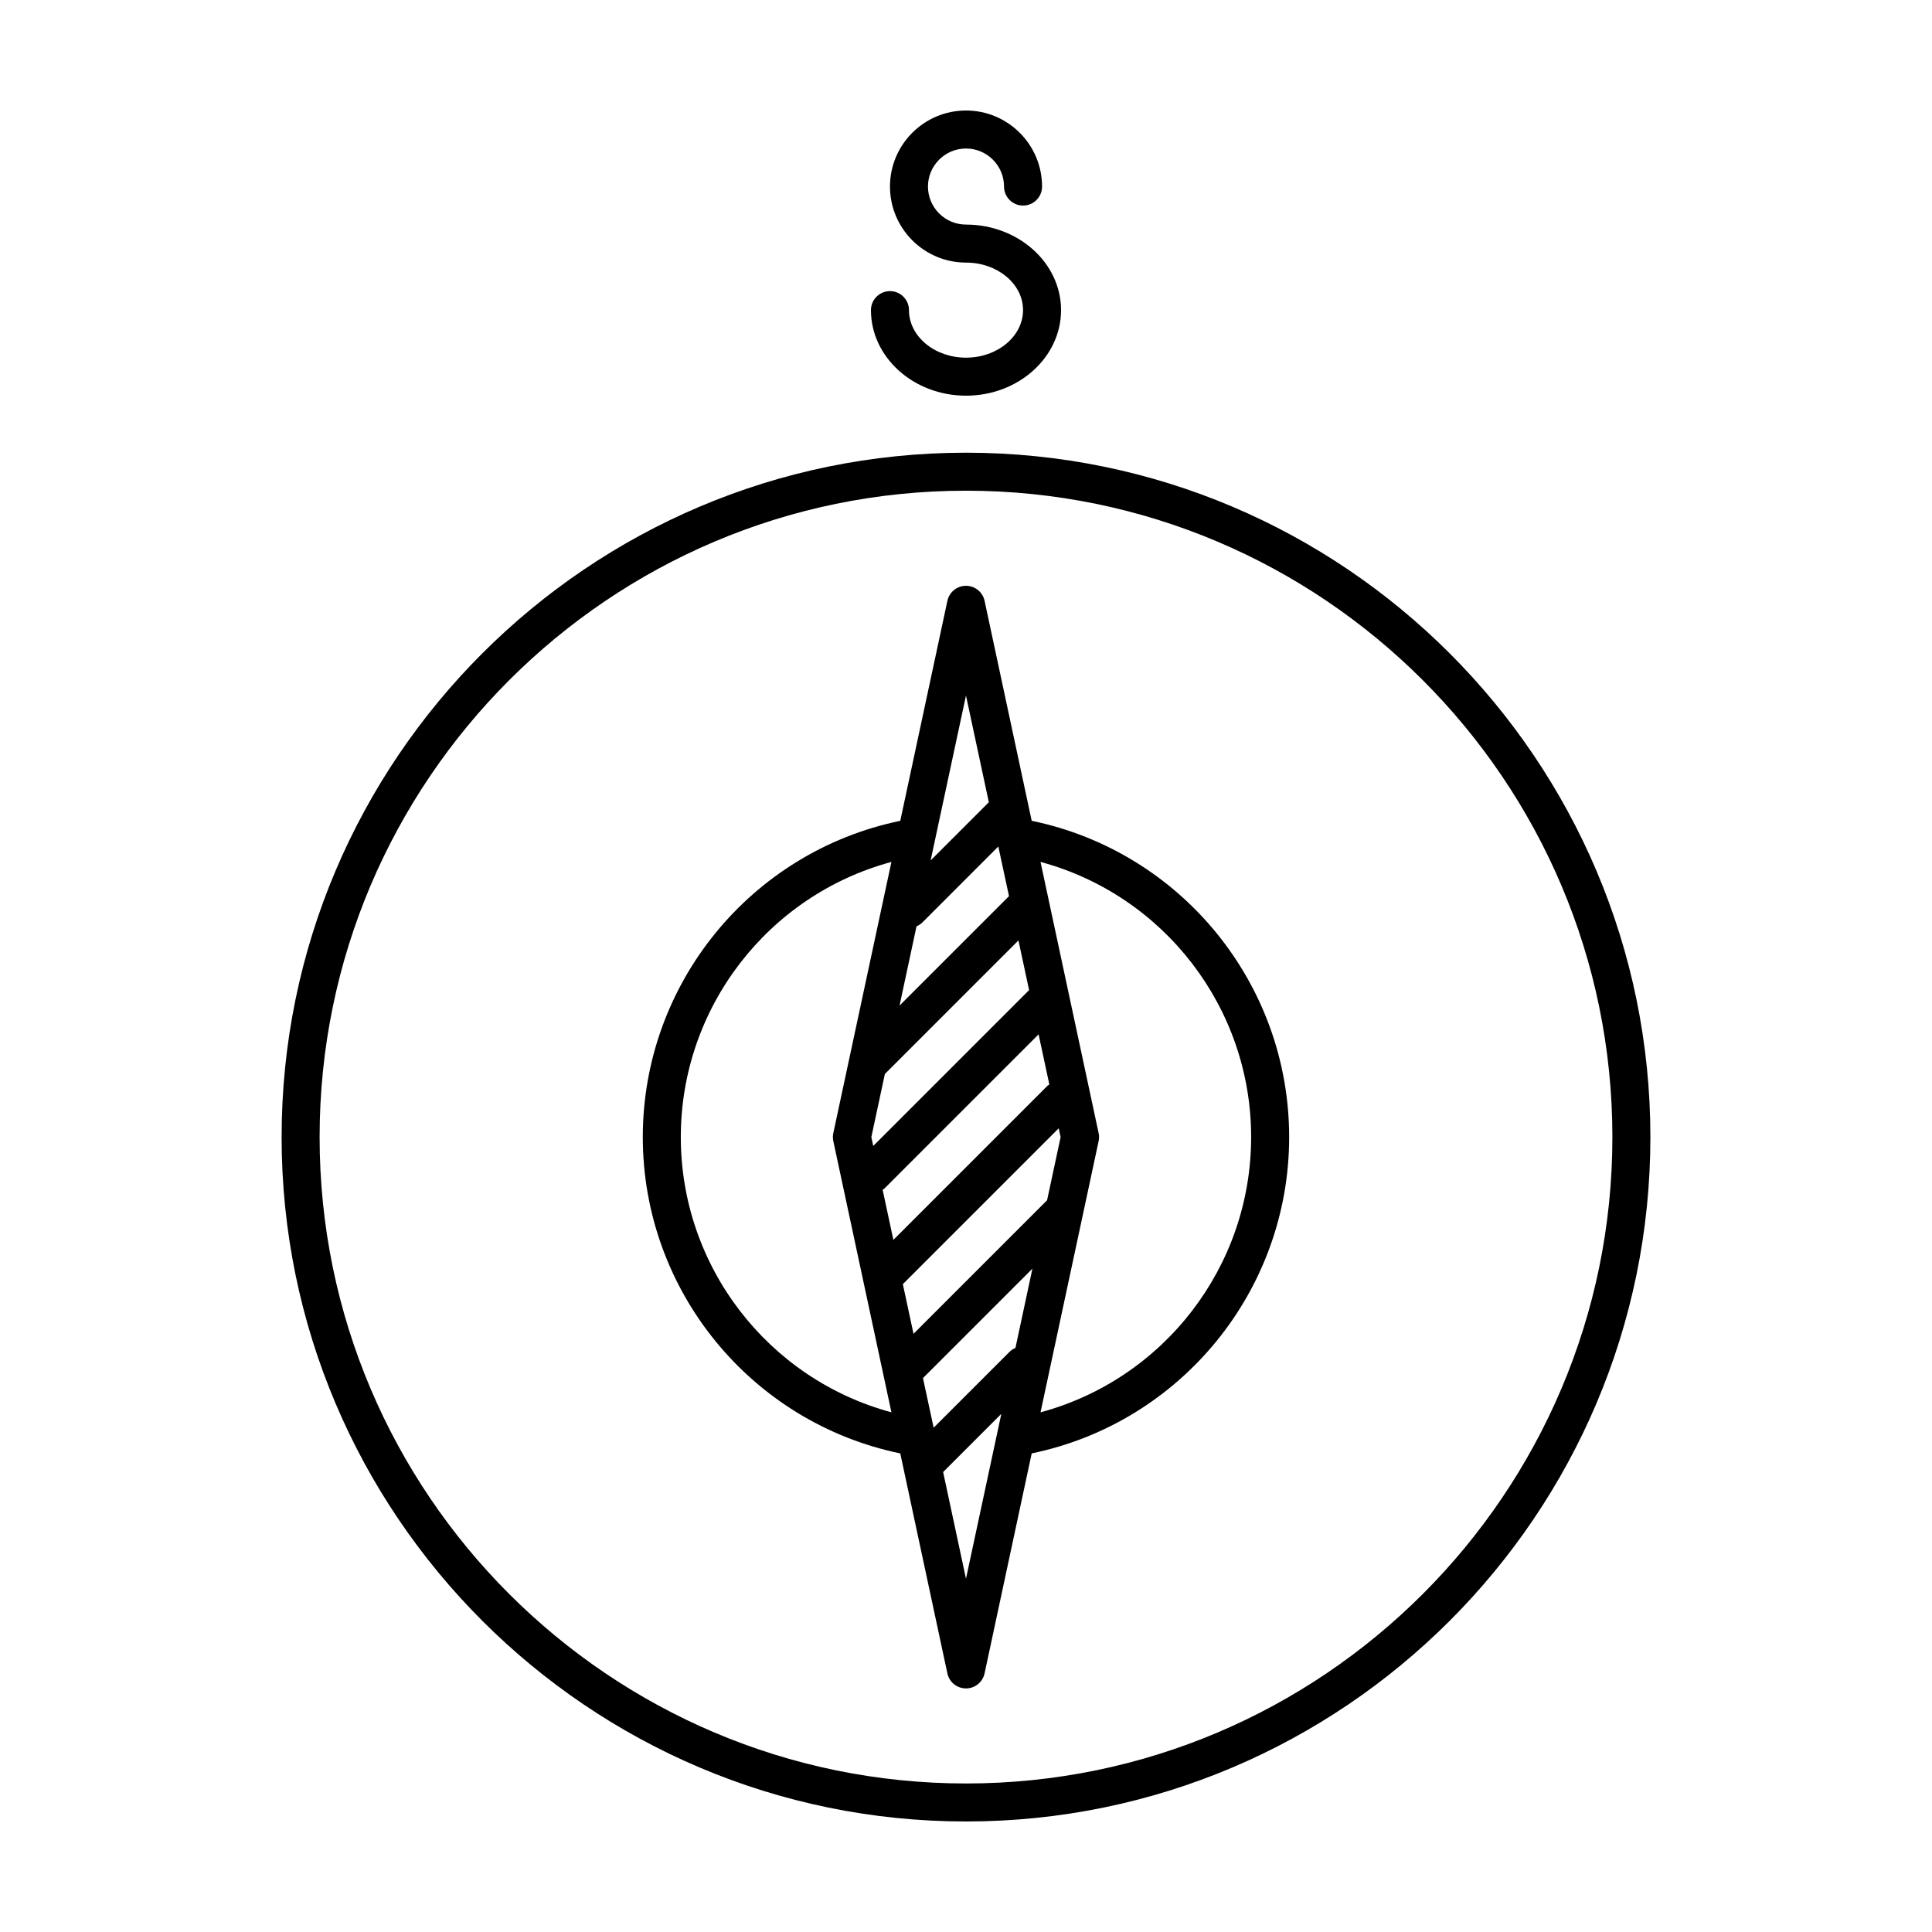
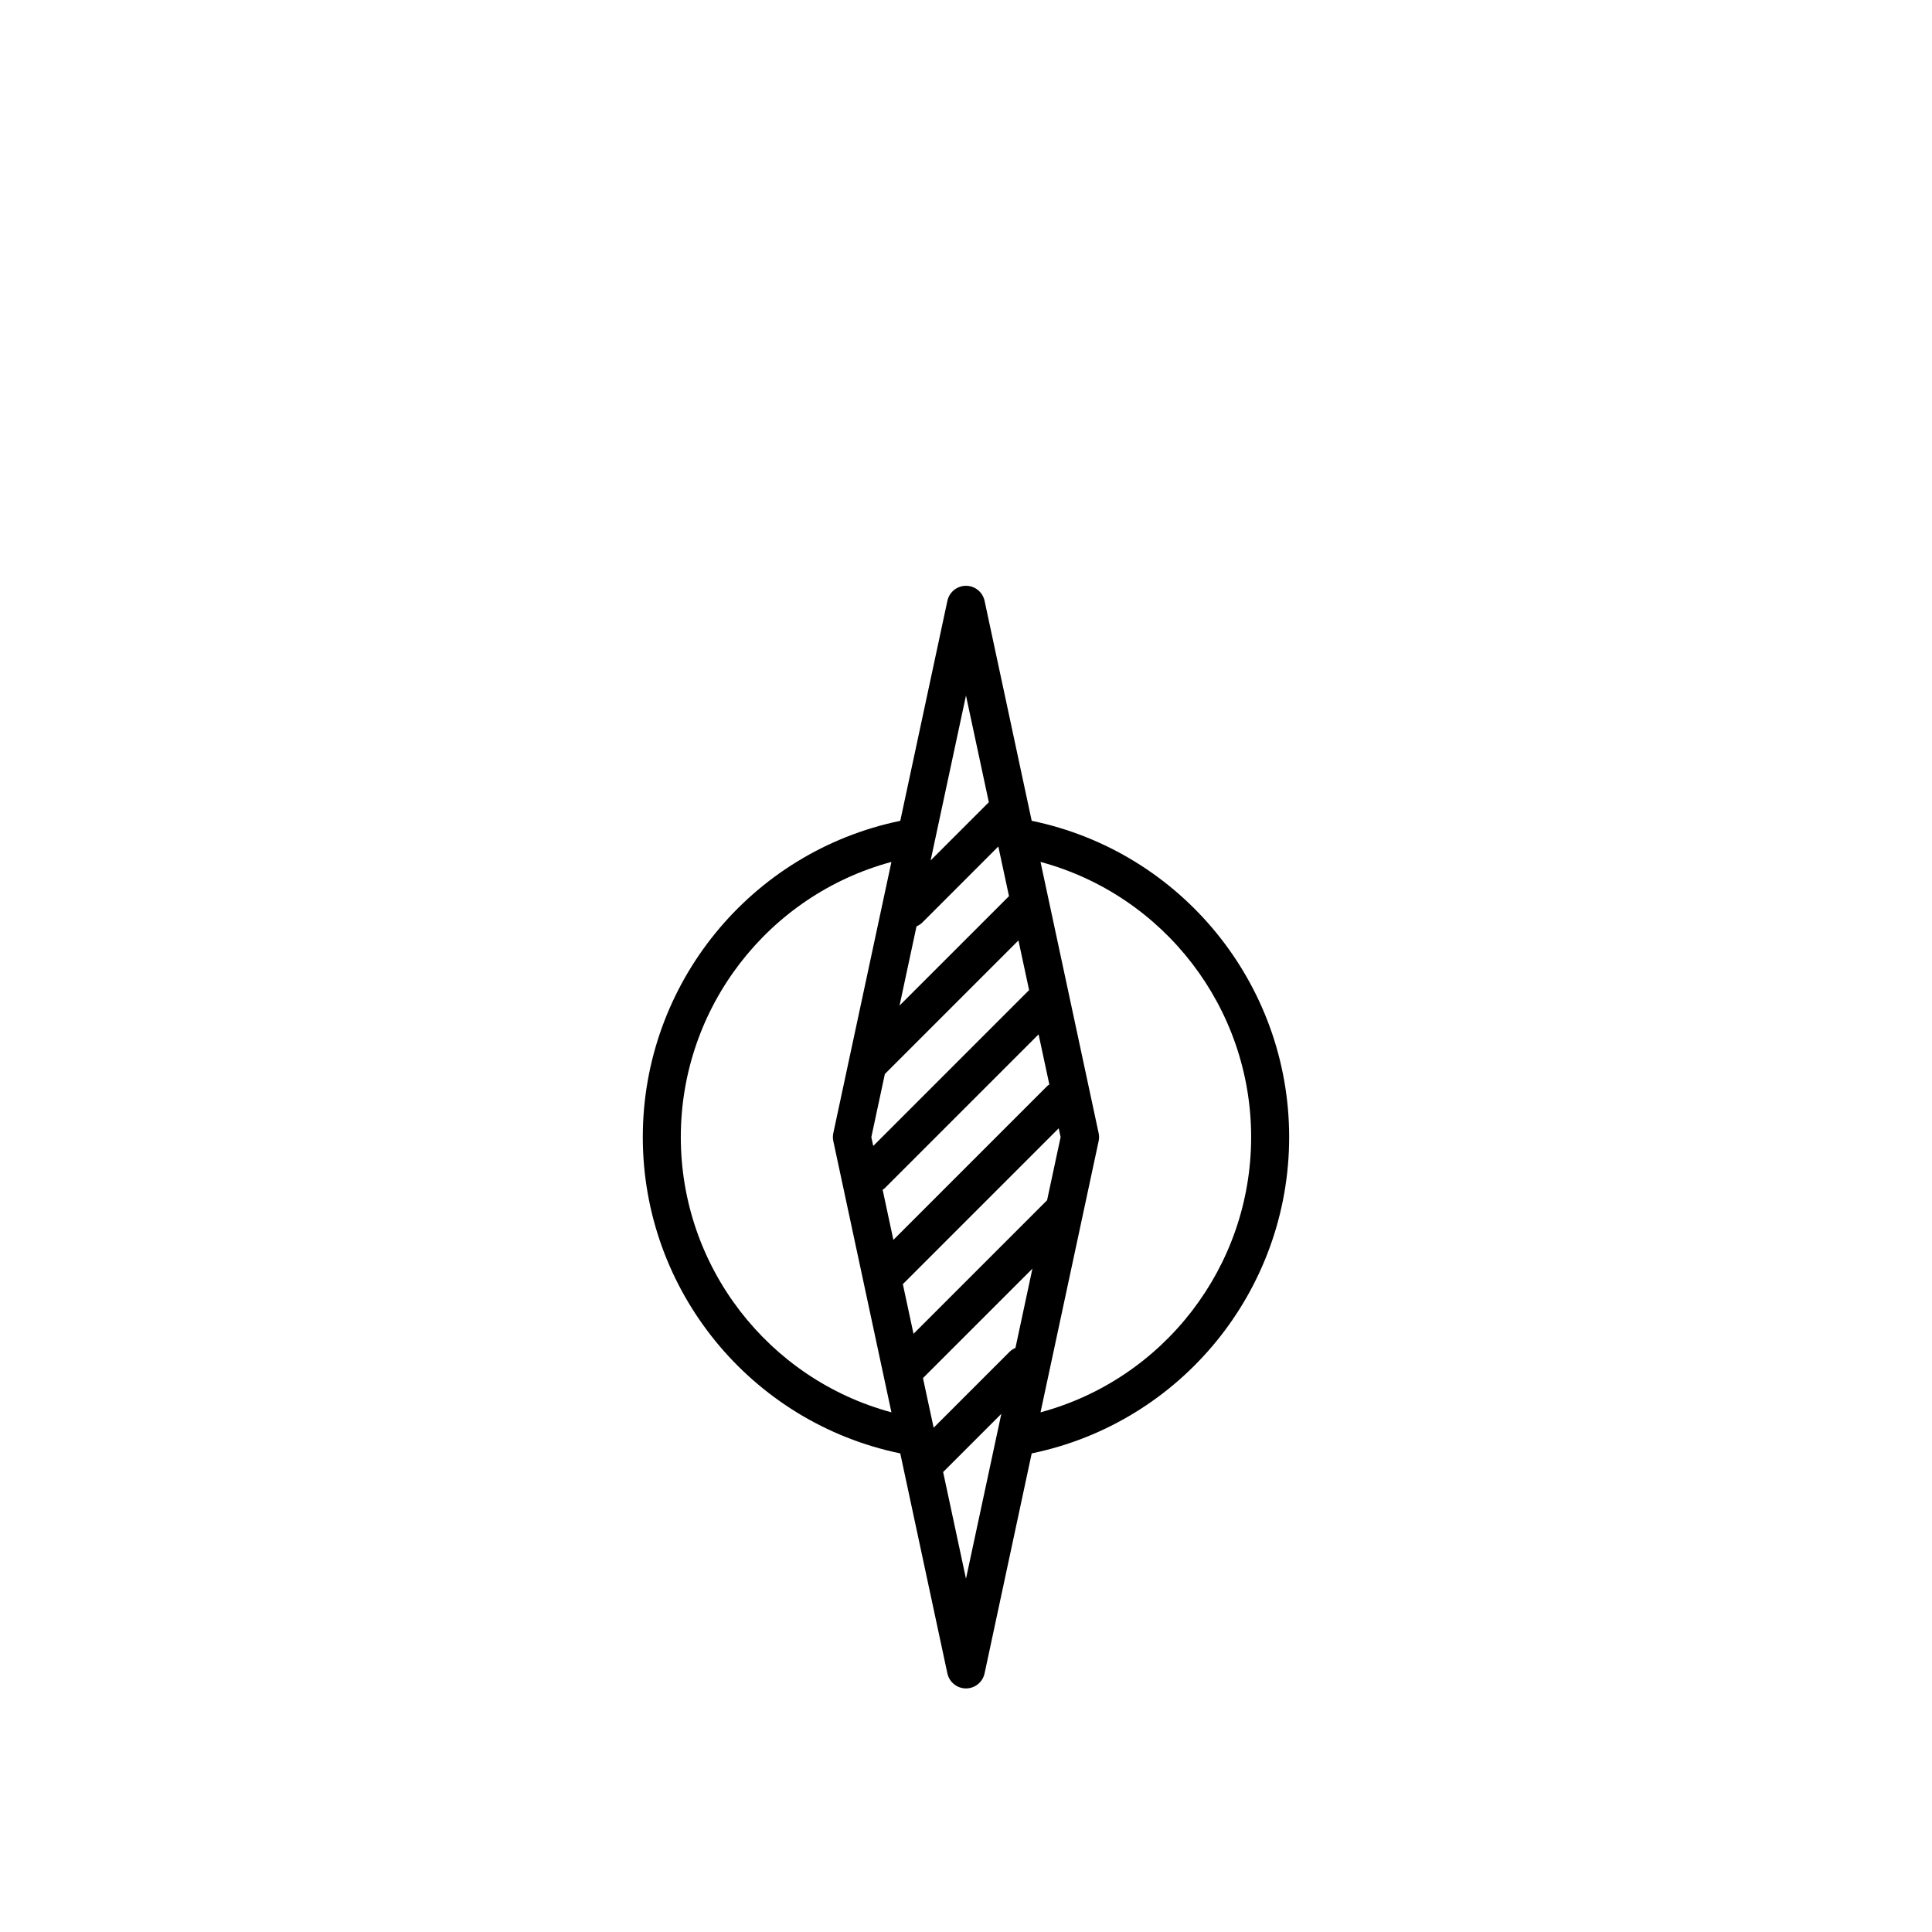
<svg xmlns="http://www.w3.org/2000/svg" fill="#000000" width="800px" height="800px" version="1.1" viewBox="144 144 512 512">
  <g>
-     <path d="m400 263.97c-100.01 0-181.37 81.359-181.37 181.37 0 100.01 81.359 181.37 181.37 181.37s181.37-81.359 181.37-181.37c0-100.01-81.363-181.37-181.37-181.37zm0 352.67c-94.453 0-171.3-76.84-171.3-171.3 0-94.453 76.84-171.3 171.3-171.3 94.453 0 171.3 76.84 171.3 171.3-0.004 94.457-76.844 171.3-171.3 171.3z" />
    <path d="m417.41 361.52-12.488-58.301c-0.5-2.316-2.551-3.977-4.926-3.977-2.379 0-4.43 1.664-4.926 3.984l-12.488 58.301c-39.613 8.18-68.234 43.18-68.234 83.816 0 40.637 28.621 75.637 68.23 83.824l12.488 58.297c0.5 2.324 2.551 3.984 4.93 3.984s4.43-1.664 4.926-3.984l12.488-58.297c39.609-8.188 68.23-43.184 68.23-83.824 0-40.637-28.621-75.637-68.23-83.824zm-4.305 139.69c-0.559 0.246-1.098 0.574-1.559 1.031l-20.121 20.121-2.828-13.156 29.004-29zm-26.219-111.72c0.559-0.246 1.098-0.574 1.559-1.031l20.121-20.129 2.828 13.16-29.004 28.996zm35.199 41.914c-0.145 0.117-0.324 0.168-0.465 0.309l-40.867 40.867-2.848-13.289c0.145-0.117 0.324-0.168 0.465-0.309l40.867-40.867zm2.988 13.945-3.586 16.727-35.398 35.395-2.832-13.195c0.047-0.047 0.105-0.055 0.145-0.102l41.168-41.168zm-8.488-38.828-41.168 41.168-0.504-2.34 3.586-16.727 35.398-35.398 2.832 13.199c-0.043 0.043-0.102 0.055-0.145 0.098zm-16.59-78.195 6.055 28.27-15.422 15.422zm-75.574 117.02c0-34.34 23.164-64.125 55.816-72.926l-15.402 71.875c-0.152 0.695-0.152 1.41 0 2.106l15.402 71.879c-32.648-8.801-55.816-38.594-55.816-72.934zm75.574 117.03-6.055-28.27 15.422-15.422zm19.754-44.094 15.402-71.879c0.152-0.695 0.152-1.41 0-2.106l-15.402-71.879c32.652 8.805 55.816 38.59 55.816 72.93s-23.164 64.133-55.816 72.934z" />
-     <path d="m400 248.86c13.891 0 25.191-10.172 25.191-22.672-0.004-12.5-11.305-22.672-25.191-22.672-5.559 0-10.078-4.519-10.078-10.078s4.519-10.078 10.078-10.078 10.078 4.519 10.078 10.078c0 2.781 2.254 5.039 5.039 5.039 2.785 0 5.039-2.258 5.039-5.039 0-11.113-9.039-20.152-20.152-20.152-11.113 0-20.152 9.039-20.152 20.152 0 11.113 9.039 20.152 20.152 20.152 8.332 0 15.113 5.652 15.113 12.594-0.004 6.945-6.785 12.602-15.117 12.602s-15.113-5.652-15.113-12.594c0-2.781-2.254-5.039-5.039-5.039s-5.039 2.258-5.039 5.039c0 12.496 11.301 22.668 25.191 22.668z" />
  </g>
</svg>